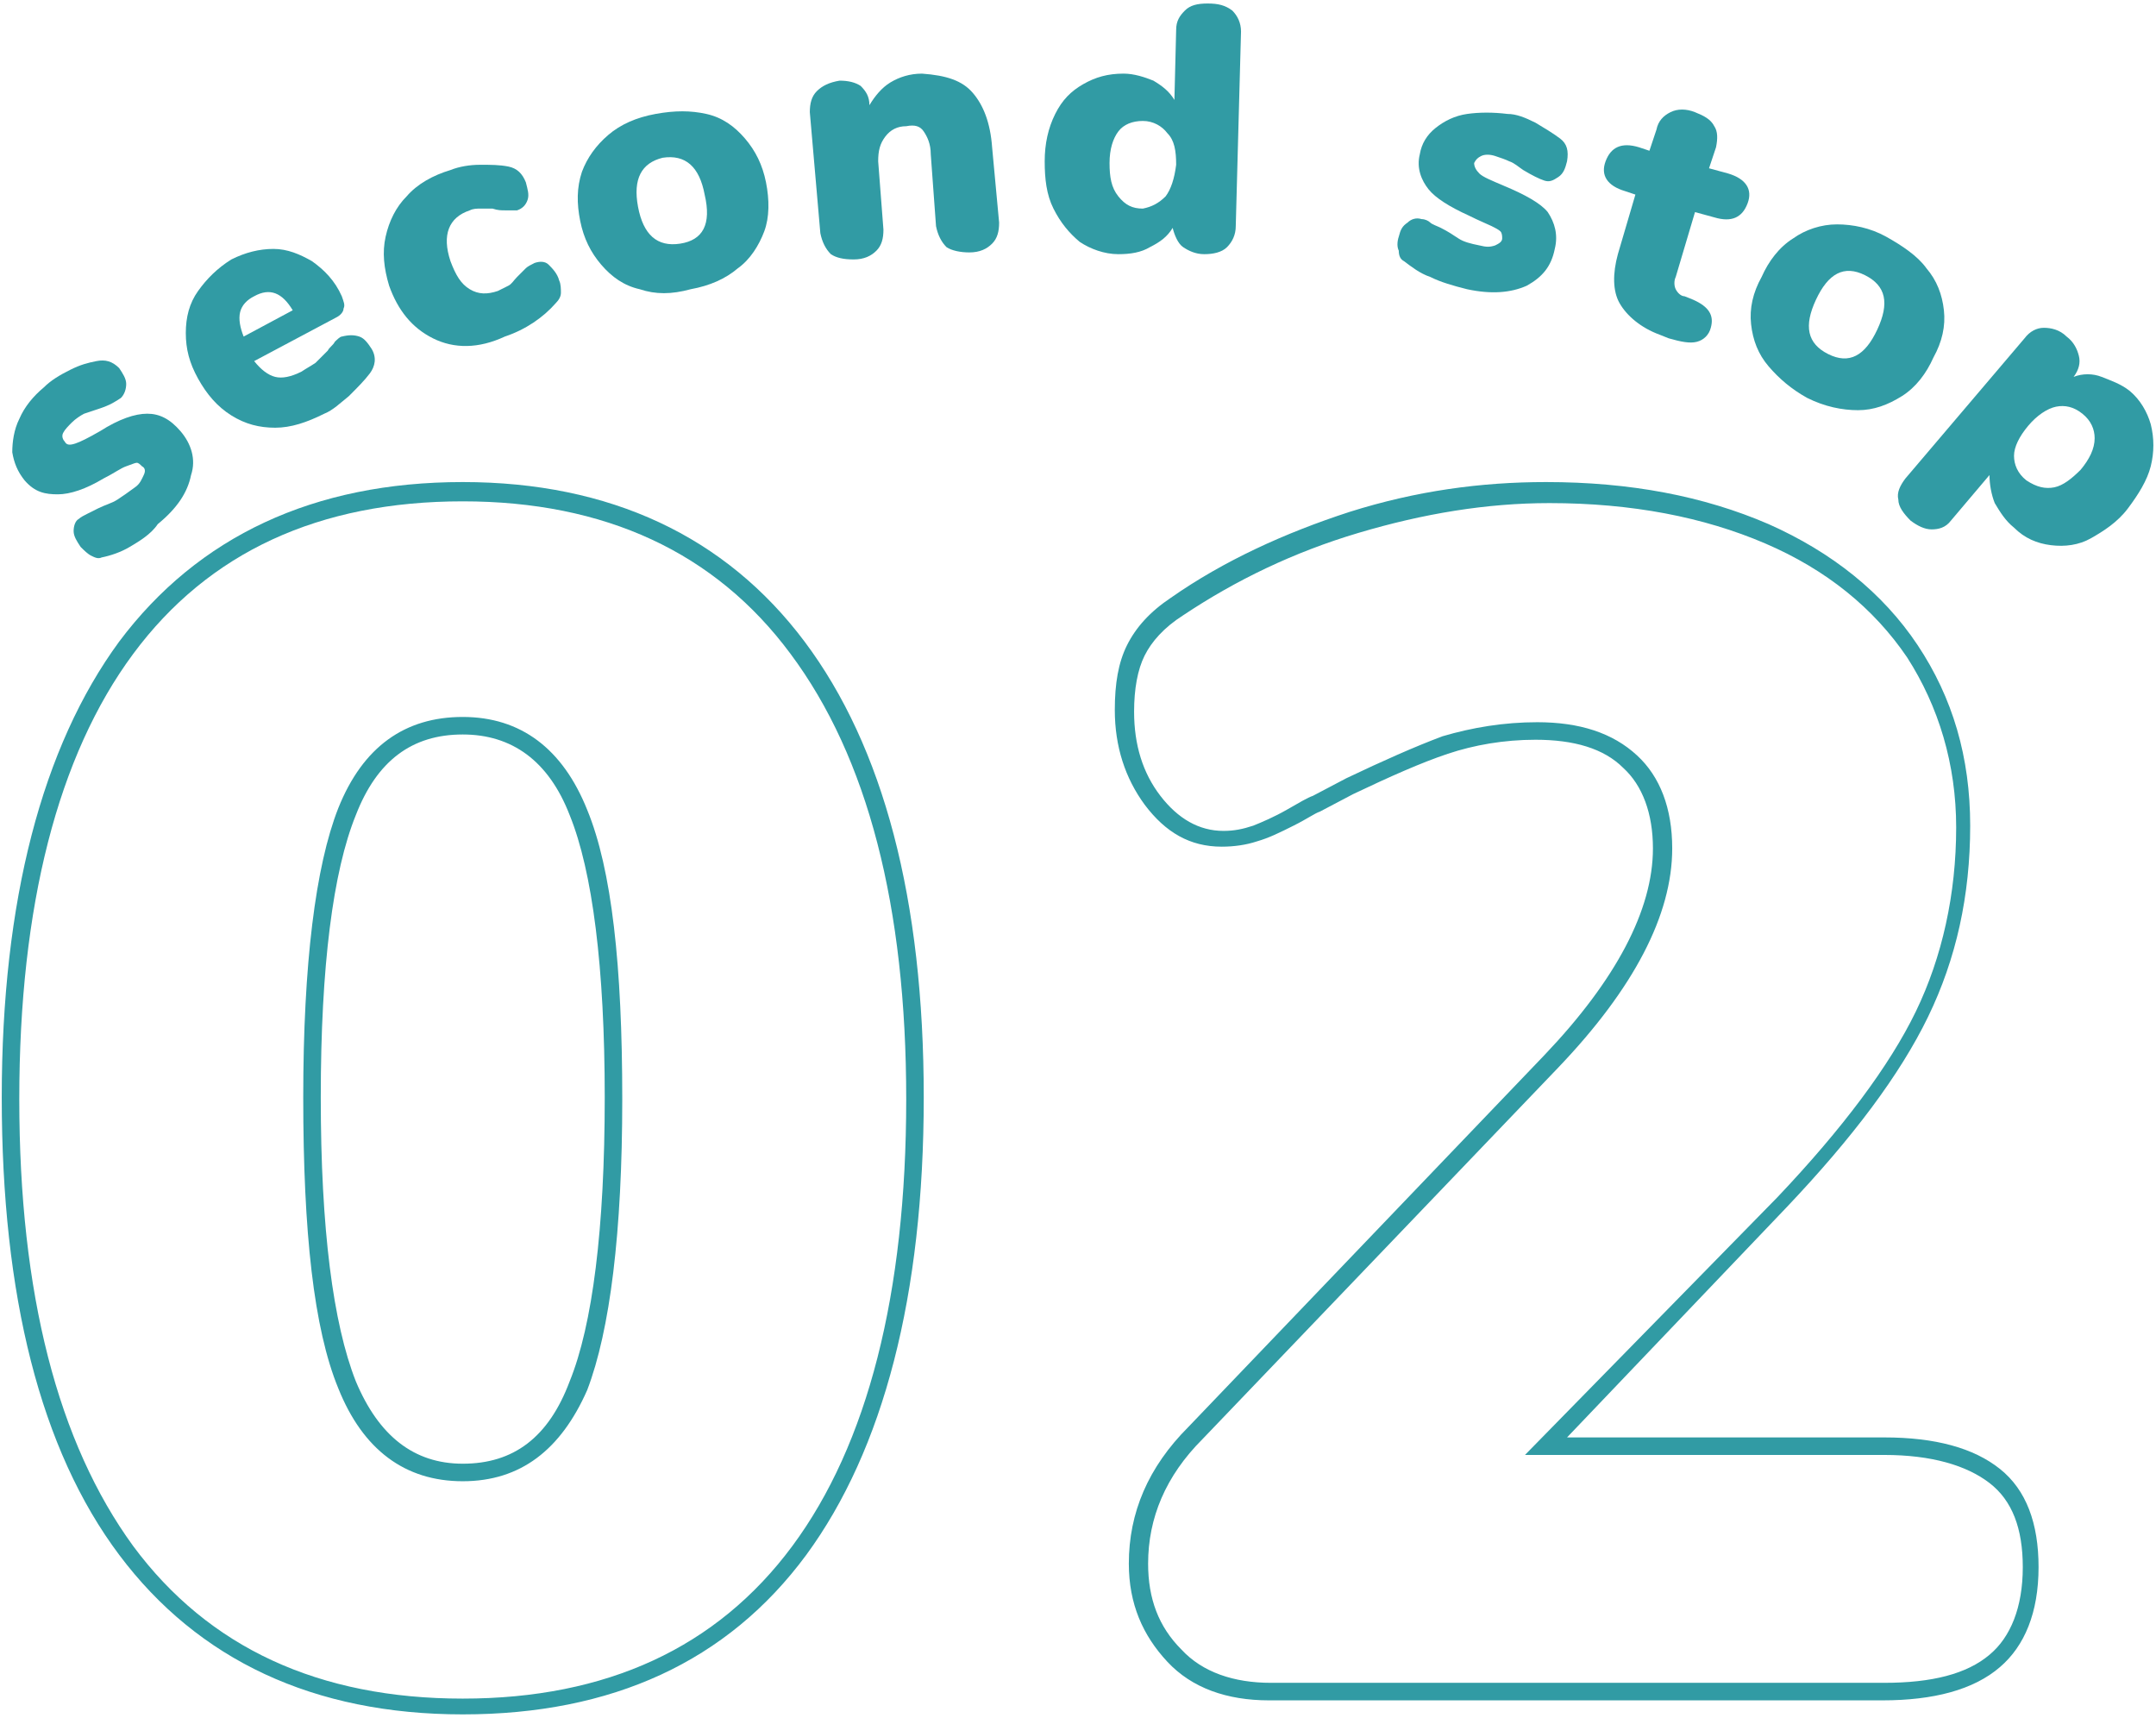
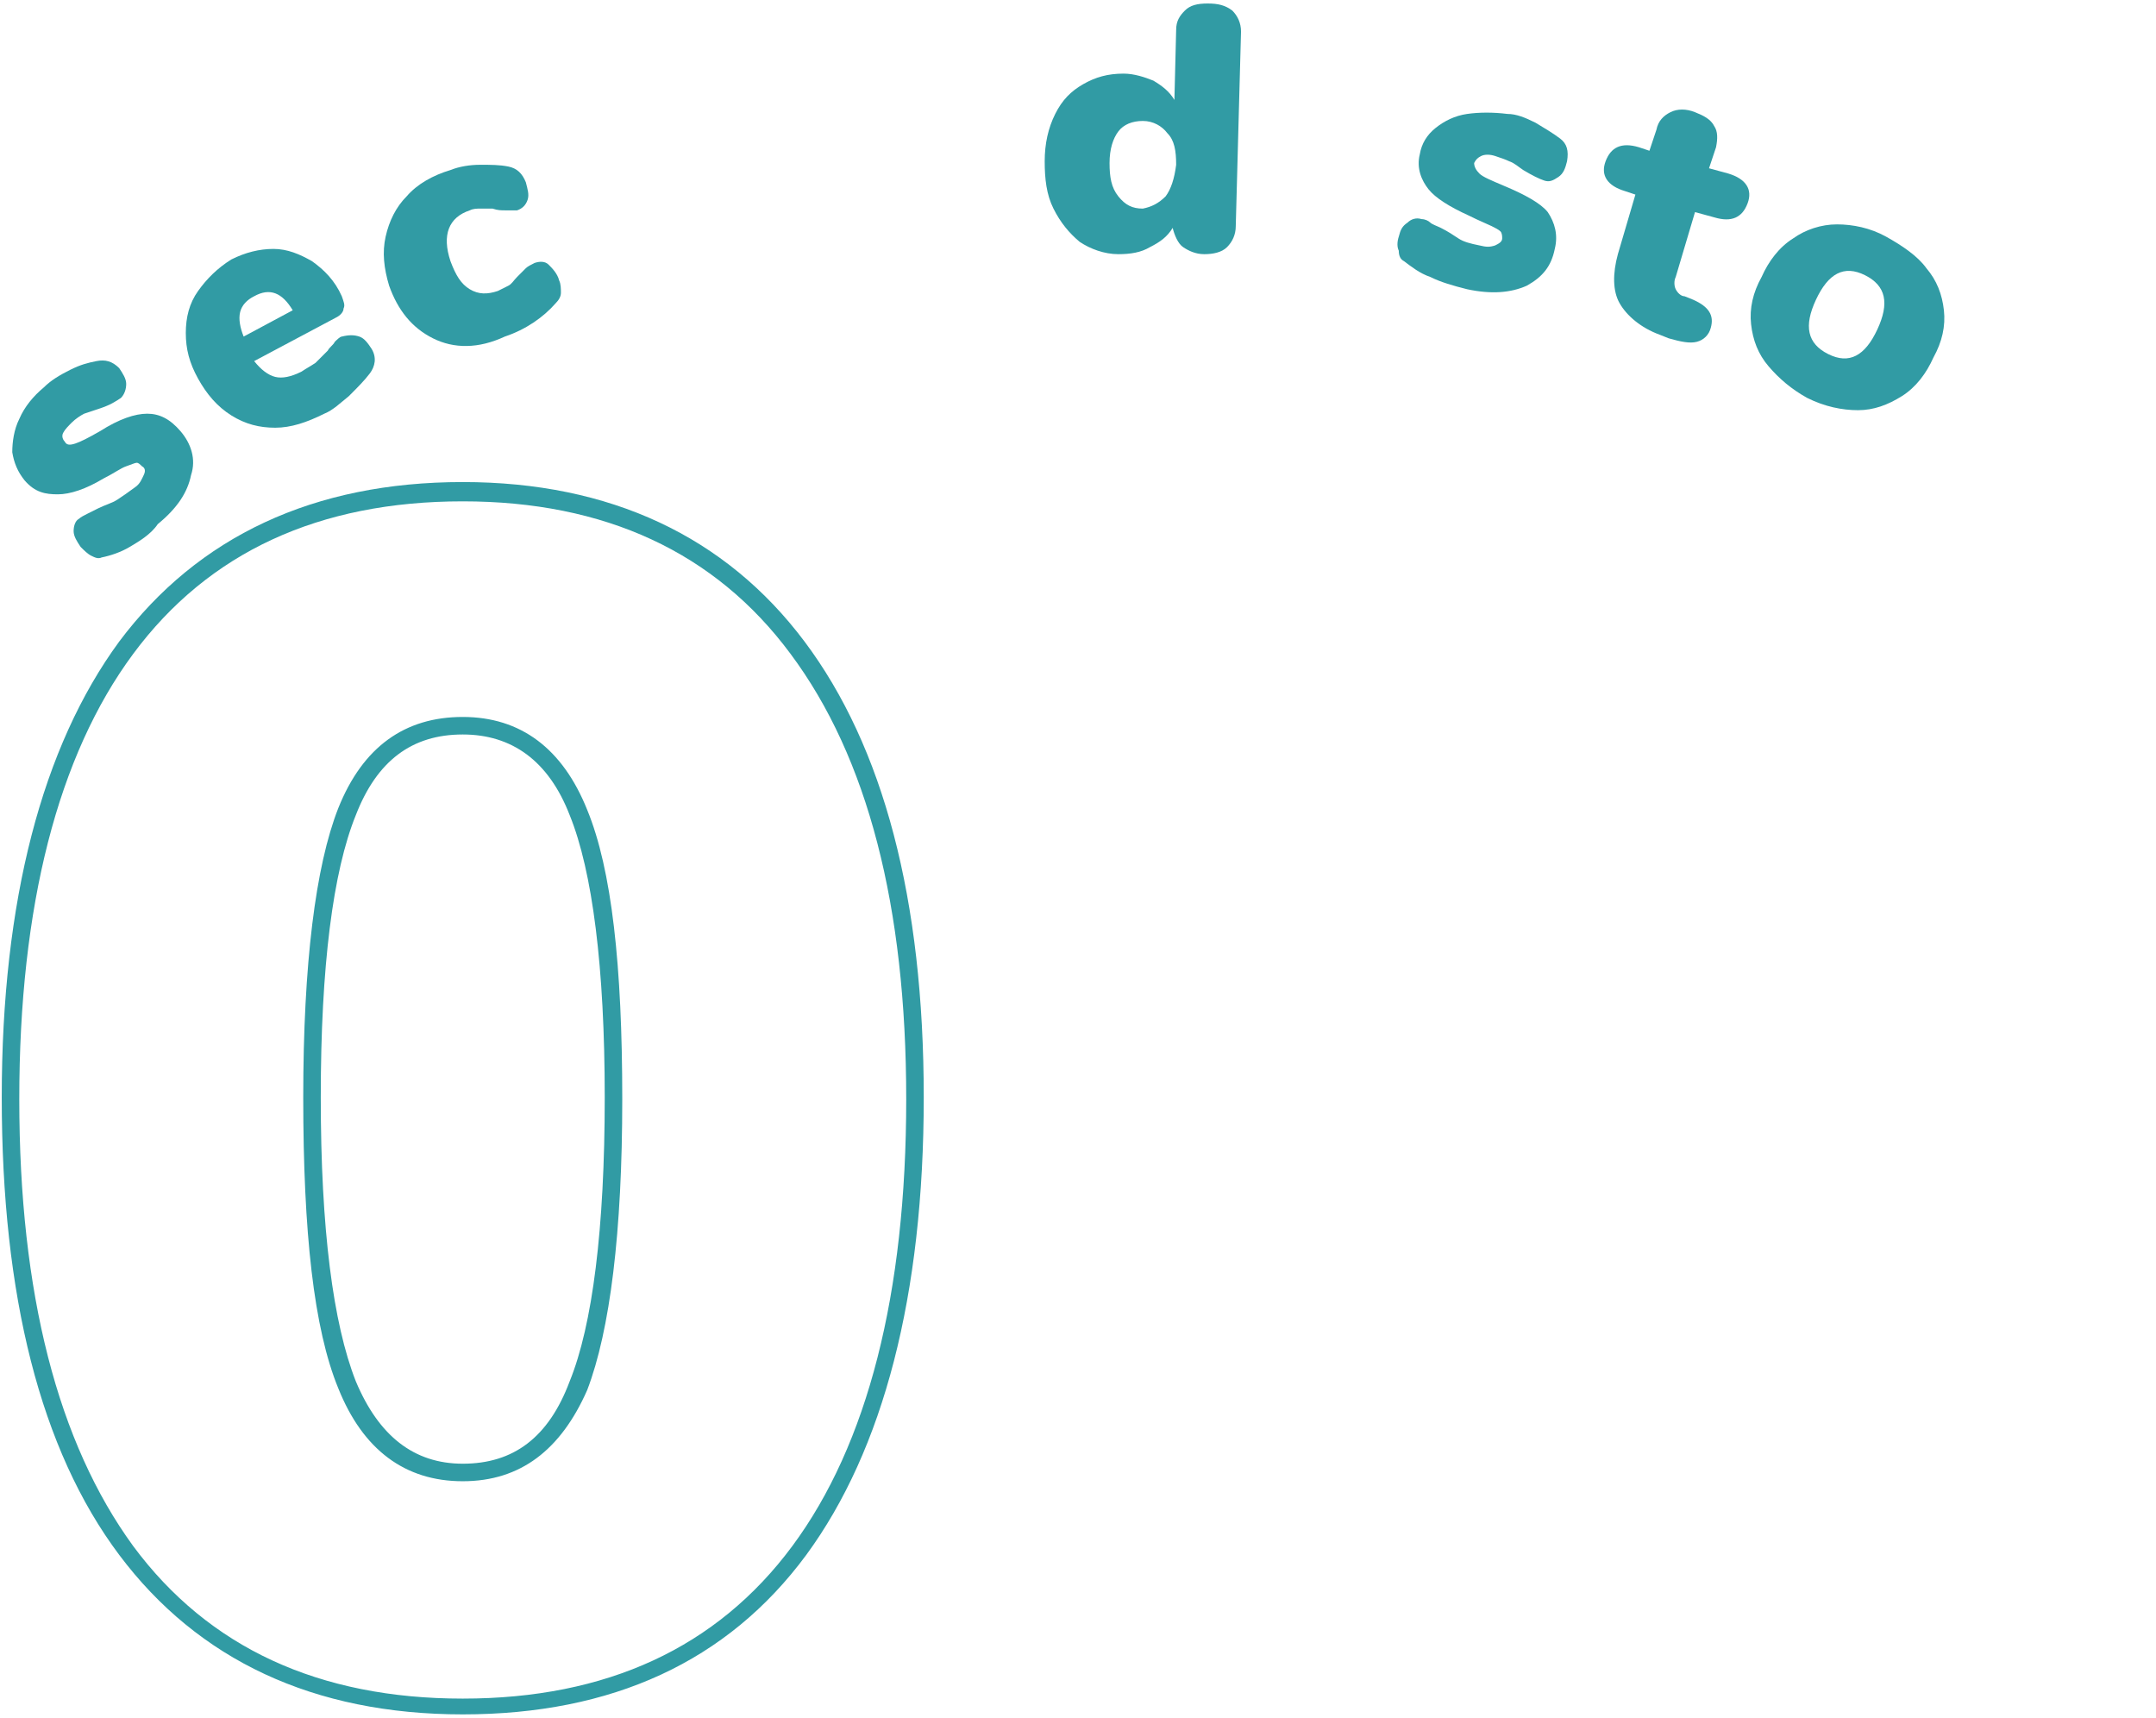
<svg xmlns="http://www.w3.org/2000/svg" version="1.1" x="0px" y="0px" viewBox="0 0 123 98" style="enable-background:new 0 0 123 98;" xml:space="preserve">
  <style type="text/css">
	.st0{fill:#FFFFFF;}
	.st1{fill:#F8F6E7;}
	.st2{fill:url(#SVGID_62_);}
	.st3{clip-path:url(#SVGID_64_);fill:#F8F6E7;}
	.st4{clip-path:url(#SVGID_64_);fill:#FFFFFF;}
	.st5{fill:#858585;}
	.st6{fill:#F1E544;}
	.st7{clip-path:url(#SVGID_65_);fill:#F8F6E7;}
	.st8{clip-path:url(#SVGID_65_);fill:#FFFFFF;}
	.st9{fill:#B8DFDD;}
	.st10{fill:#FFFFFF;stroke:#0B9486;stroke-width:1.403;stroke-miterlimit:10;}
	.st11{fill:#319BA4;}
	.st12{fill:#BDD2C3;}
	.st13{fill:#D6E3DA;}
	.st14{display:none;}
	.st15{display:inline;}
	.st16{clip-path:url(#SVGID_95_);}
	.st17{clip-path:url(#SVGID_95_);fill:#319BA4;}
	.st18{clip-path:url(#SVGID_97_);}
	.st19{clip-path:url(#SVGID_99_);}
	.st20{clip-path:url(#SVGID_97_);fill:#FFFFFF;}
	.st21{clip-path:url(#SVGID_101_);}
	.st22{fill:none;stroke:#319BA4;stroke-width:2;stroke-linecap:round;stroke-linejoin:round;stroke-miterlimit:10;}
	.st23{clip-path:url(#SVGID_103_);}
	.st24{clip-path:url(#SVGID_105_);}
	.st25{fill:#A8B4AB;}
	.st26{clip-path:url(#SVGID_112_);}
	.st27{clip-path:url(#SVGID_112_);fill:#319BA4;}
	.st28{clip-path:url(#SVGID_114_);}
	.st29{clip-path:url(#SVGID_116_);}
	.st30{clip-path:url(#SVGID_114_);fill:#FFFFFF;}
	.st31{clip-path:url(#SVGID_118_);}
	.st32{clip-path:url(#SVGID_120_);}
	.st33{clip-path:url(#SVGID_122_);}
	.st34{clip-path:url(#SVGID_124_);fill:#BDD2C3;}
	.st35{clip-path:url(#SVGID_124_);fill:#FFFFFF;}
	.st36{clip-path:url(#SVGID_124_);fill:#F1E544;}
	.st37{clip-path:url(#SVGID_124_);}
	.st38{clip-path:url(#SVGID_124_);fill:#319BA4;}
	.st39{clip-path:url(#SVGID_126_);}
	.st40{clip-path:url(#SVGID_128_);fill:#D6E3DA;}
	.st41{clip-path:url(#SVGID_128_);fill:#FFFFFF;}
	.st42{clip-path:url(#SVGID_128_);}
	.st43{clip-path:url(#SVGID_130_);}
	.st44{clip-path:url(#SVGID_131_);}
	.st45{clip-path:url(#SVGID_132_);}
	.st46{clip-path:url(#SVGID_131_);fill:#FFFFFF;}
	.st47{clip-path:url(#SVGID_139_);fill:#F8F6E7;}
	.st48{clip-path:url(#SVGID_139_);fill:#FFFFFF;}
	.st49{clip-path:url(#SVGID_140_);fill:#F8F6E7;}
	.st50{clip-path:url(#SVGID_140_);fill:#FFFFFF;}
	.st51{fill:none;}
	.st52{fill:#319BA4;stroke:#319BA4;stroke-miterlimit:10;}
	.st53{fill:none;stroke:#319BA4;stroke-miterlimit:10;}
	.st54{fill:url(#SVGID_162_);}
</style>
  <g id="bg">
    <g id="貼圖">
	</g>
  </g>
  <g id="banner">
</g>
  <g id="DESIGN">
</g>
  <g id="text">
</g>
  <g id="說明" class="st14">
    <g class="st15">
      <path class="st11" d="M1.6,91.3c-1.7,3-3.9,6.1-6.2,9.1v31.5h-8.8v-21.7c-1.3,1.2-2.6,2.4-3.8,3.4c-1.2-1.9-4.1-5.8-5.9-7.6    c6.1-4.2,12.6-11.2,16.4-17.9L1.6,91.3z M-0.5,78.4c-4.6,5.9-11.2,12.4-17.2,16.4c-1.1-2-3.3-5.5-4.8-7.2    c5-3.1,10.7-8.6,13.6-12.7L-0.5,78.4z M34.1,103.2h-7.9v19c0,4.4-0.8,6.8-3.8,8.2c-2.9,1.3-6.9,1.4-12,1.4    c-0.3-2.6-1.4-6.4-2.6-8.9c2.9,0.2,6.9,0.2,8,0.2s1.4-0.2,1.4-1.1v-18.7H0.9v-8.3h33.2V103.2z M32.6,86.5H3.4v-8.3h29.2V86.5z" />
      <path class="st11" d="M103.9,105.8c-2.2,2.2-4.7,4.5-7.1,6.4c1.7,4.7,4,8.6,7.3,11.2c-2,1.6-4.6,5-5.9,7.3    c-7.3-6.1-10.1-16.7-11.6-29.8c-1.1,0.3-2.2,0.5-3.2,0.7v17.9l6.5-2.3c0.1,2.4,0.5,6,0.9,7.9c-10.9,4.4-13.1,5.3-14.5,6.4    c-0.7-1.7-3-4.8-4.3-6c1.4-1.3,3.1-3.7,3.1-7V97.6c-1.7-1.5-4.4-3.5-5.9-4.4c0.4-0.4,0.8-0.8,1.2-1.2h-9.4v4.7h10.8    c0,0,0,2.2-0.1,3.2c-0.5,18.8-1,26.1-2.5,28.4c-1.3,1.9-2.6,2.5-4.3,2.9c-1.5,0.3-3.7,0.4-6.2,0.3c-0.1-2.1-0.8-5-1.9-7    c-1,2.6-2.4,5.2-4.1,7.6c-1.5-1.6-4.3-3.6-6.3-4.9c6.1-9.4,6.8-19.7,6.8-27.6v-7.6H48v-8h9.7c-0.5-2.2-1.4-4.8-2.3-6.8l7.5-2.3    c1.3,2.5,2.5,5.8,2.9,8l-3.5,1.2h9.5V90c3.1-4.1,5.3-9.5,6.4-15.2l8.4,1.6c-0.4,1.8-1,3.5-1.5,5.3h18v7.9H82    c-1.1,2.2-2.3,4.3-3.7,6.1c6.7-1.5,13.4-3.7,17.8-5.8l6.5,6.1C100,97,97,98.1,94,99c0.2,1.7,0.5,3.4,0.8,5.1    c1.1-1.3,2.2-2.6,3.1-3.7L103.9,105.8z M60.8,104.5c-0.3,6.2-1.3,13-3.8,19.5c1.4,0.1,2.7,0.2,3.6,0.2c0.7,0,1.2-0.2,1.7-1    c0.8-1.2,1.2-6,1.6-18.7H60.8z" />
      <path class="st11" d="M136.1,117c-0.7-1.9-1.9-4.5-3.1-7v21.8h-8.2v-19.4c-1.4,4.1-3,7.9-4.8,10.7c-0.7-2.6-2.5-6.4-3.7-8.7    c2.5-3.7,4.9-9.4,6.5-14.6H117v-8.1h7.7V86c-1.7,0.3-3.3,0.5-4.9,0.7c-0.3-1.9-1.3-4.9-2.2-6.7c6.2-1.1,13-2.9,17.6-5l4.5,7.1    c-2.1,0.8-4.4,1.5-6.8,2.1v7.5h6.2v8.1H133v0.7c1.5,1.6,6.6,7.9,7.7,9.5L136.1,117z M173.2,123.2v7.7h-34.9v-7.7h13.9v-4h-11.1    v-7.4h11.1v-3.7c-3.1,0.2-6.2,0.4-9.1,0.5c-0.2-1.9-1.2-4.9-2-6.6c8.8-0.5,18.6-1.6,25-3.1l5.2,6.5c-3.2,0.8-6.7,1.4-10.4,1.9v4.5    h10v7.4h-10v4H173.2z M170.7,98.9h-29.3V77.3h29.3V98.9z M162.2,84.6h-12.8v7.1h12.8V84.6z" />
    </g>
    <g class="st15">
      <path class="st11" d="M34.2,38.8v9.5h-55.9v-9.5H34.2z" />
      <path class="st11" d="M97.6,19v52.9h-9.4v-4H63.3v4h-9V19H97.6z M63.3,27.9v11h24.9v-11H63.3z M88.2,59.2V47.5H63.3v11.7H88.2z" />
-       <path class="st11" d="M129.5,18.3h7l-13.2,59.7h-7L129.5,18.3z" />
    </g>
  </g>
  <g id="按鈕">
</g>
  <g id="menu">
</g>
  <g id="footer">
</g>
  <g id="切圖">
    <g>
      <g>
        <path class="st11" d="M7.4,31.2c-0.5,0.3-1.1,0.5-1.6,0.6c-0.2,0.1-0.4,0-0.6-0.1c-0.2-0.1-0.4-0.3-0.6-0.5     c-0.2-0.3-0.4-0.6-0.4-0.9c0-0.3,0.1-0.6,0.3-0.7c0.1-0.1,0.3-0.2,0.5-0.3s0.4-0.2,0.6-0.3c0.4-0.2,0.8-0.3,1.1-0.5     c0.3-0.2,0.6-0.4,1-0.7c0.3-0.2,0.4-0.5,0.5-0.7s0.1-0.4-0.1-0.5c-0.1-0.1-0.2-0.2-0.3-0.2c-0.1,0-0.3,0.1-0.6,0.2     s-0.7,0.4-1.3,0.7c-1,0.6-1.9,0.9-2.6,0.9S2,28.1,1.4,27.4c-0.4-0.5-0.6-1-0.7-1.6c0-0.6,0.1-1.3,0.4-1.9     c0.3-0.7,0.8-1.3,1.4-1.8c0.4-0.4,0.9-0.7,1.5-1s1-0.4,1.5-0.5C6,20.5,6.4,20.6,6.8,21c0.2,0.3,0.4,0.6,0.4,0.9     c0,0.3-0.1,0.6-0.3,0.8c-0.3,0.2-0.6,0.4-1.2,0.6c-0.3,0.1-0.6,0.2-0.9,0.3c-0.2,0.1-0.5,0.3-0.7,0.5s-0.4,0.4-0.5,0.6     c-0.1,0.2,0,0.4,0.1,0.5c0.1,0.2,0.3,0.2,0.6,0.1c0.3-0.1,0.7-0.3,1.4-0.7c1.1-0.7,2-1,2.7-1c0.7,0,1.3,0.3,1.9,1     c0.6,0.7,0.9,1.6,0.6,2.5c-0.2,1-0.8,1.9-1.9,2.8C8.6,30.5,7.9,30.9,7.4,31.2z" />
        <path class="st11" d="M20.5,19.2c0.3,0.1,0.5,0.4,0.7,0.7c0.3,0.5,0.2,1-0.1,1.4c-0.3,0.4-0.7,0.8-1.2,1.3     c-0.5,0.4-0.9,0.8-1.4,1c-1,0.5-1.9,0.8-2.8,0.8c-0.9,0-1.7-0.2-2.5-0.7s-1.4-1.2-1.9-2.1c-0.5-0.9-0.7-1.7-0.7-2.6     c0-0.9,0.2-1.7,0.7-2.4c0.5-0.7,1.1-1.3,1.9-1.8c0.8-0.4,1.6-0.6,2.4-0.6s1.5,0.3,2.2,0.7c0.7,0.5,1.3,1.1,1.7,2     c0.1,0.3,0.2,0.5,0.1,0.7c0,0.2-0.2,0.4-0.4,0.5l-4.7,2.5c0.4,0.5,0.8,0.8,1.2,0.9c0.4,0.1,0.9,0,1.5-0.3     c0.3-0.2,0.5-0.3,0.8-0.5c0.2-0.2,0.4-0.4,0.7-0.7c0.1-0.2,0.3-0.3,0.4-0.5c0.1-0.1,0.3-0.3,0.4-0.3     C19.9,19.1,20.2,19.1,20.5,19.2z M13.7,17.8c-0.1,0.4,0,0.9,0.2,1.4l2.8-1.5c-0.6-1-1.3-1.3-2.2-0.8     C14.1,17.1,13.8,17.4,13.7,17.8z" />
        <path class="st11" d="M24.7,19.3c-1.2-0.6-2-1.6-2.5-3c-0.3-1-0.4-1.9-0.2-2.8c0.2-0.9,0.6-1.7,1.2-2.3c0.6-0.7,1.5-1.2,2.5-1.5     c0.5-0.2,1.1-0.3,1.7-0.3c0.6,0,1.1,0,1.6,0.1c0.5,0.1,0.8,0.4,1,0.9c0.1,0.4,0.2,0.7,0.1,1c-0.1,0.3-0.3,0.5-0.6,0.6     C29.2,12,29,12,28.8,12c-0.2,0-0.4,0-0.7-0.1c-0.3,0-0.5,0-0.7,0s-0.4,0-0.6,0.1c-1.2,0.4-1.6,1.4-1.1,2.9     c0.3,0.8,0.6,1.3,1.1,1.6c0.5,0.3,1,0.3,1.6,0.1c0.2-0.1,0.4-0.2,0.6-0.3c0.2-0.1,0.3-0.3,0.5-0.5c0.2-0.2,0.4-0.4,0.5-0.5     s0.3-0.2,0.5-0.3c0.3-0.1,0.6-0.1,0.8,0.1s0.5,0.5,0.6,0.9c0.1,0.2,0.1,0.5,0.1,0.7c0,0.2-0.1,0.4-0.3,0.6     c-0.7,0.8-1.7,1.5-2.9,1.9C27.3,19.9,25.9,19.9,24.7,19.3z" />
-         <path class="st11" d="M36.5,16.5c-0.9-0.2-1.6-0.7-2.2-1.4s-1-1.5-1.2-2.5c-0.2-1-0.2-1.9,0.1-2.8C33.5,9,34,8.3,34.7,7.7     c0.7-0.6,1.6-1,2.7-1.2c1.1-0.2,2-0.2,2.9,0c0.9,0.2,1.6,0.7,2.2,1.4c0.6,0.7,1,1.5,1.2,2.5c0.2,1,0.2,2-0.1,2.8     c-0.3,0.8-0.8,1.6-1.5,2.1c-0.7,0.6-1.6,1-2.7,1.2C38.3,16.8,37.4,16.8,36.5,16.5z M40.2,11.1c-0.3-1.6-1.1-2.3-2.4-2.1     c-1.2,0.3-1.7,1.2-1.4,2.8c0.3,1.6,1.1,2.3,2.4,2.1C40.1,13.7,40.6,12.8,40.2,11.1z" />
-         <path class="st11" d="M55.5,5.3c0.6,0.7,1,1.7,1.1,3.1l0.4,4.3c0,0.5-0.1,0.9-0.4,1.2s-0.7,0.5-1.3,0.5c-0.5,0-1-0.1-1.3-0.3     c-0.3-0.3-0.5-0.7-0.6-1.2l-0.3-4.1c0-0.6-0.2-1-0.4-1.3s-0.5-0.4-1-0.3c-0.5,0-0.9,0.2-1.2,0.6c-0.3,0.4-0.4,0.8-0.4,1.4     l0.3,3.9c0,0.5-0.1,0.9-0.4,1.2c-0.3,0.3-0.7,0.5-1.3,0.5s-1-0.1-1.3-0.3c-0.3-0.3-0.5-0.7-0.6-1.2l-0.6-6.9     c0-0.5,0.1-0.9,0.4-1.2c0.3-0.3,0.7-0.5,1.3-0.6c0.5,0,0.9,0.1,1.2,0.3c0.3,0.3,0.5,0.6,0.5,1.1c0.3-0.5,0.7-1,1.2-1.3     c0.5-0.3,1.1-0.5,1.8-0.5C54,4.3,54.9,4.6,55.5,5.3z" />
        <path class="st11" d="M70.3,0.6c0.3,0.3,0.5,0.7,0.5,1.2l-0.3,11.1c0,0.5-0.2,0.9-0.5,1.2c-0.3,0.3-0.8,0.4-1.3,0.4     c-0.5,0-0.9-0.2-1.2-0.4S67,13.4,66.9,13c-0.3,0.5-0.7,0.8-1.3,1.1c-0.5,0.3-1.1,0.4-1.8,0.4c-0.8,0-1.6-0.3-2.2-0.7     c-0.6-0.5-1.1-1.1-1.5-1.9c-0.4-0.8-0.5-1.7-0.5-2.7s0.2-1.9,0.6-2.7c0.4-0.8,0.9-1.3,1.6-1.7c0.7-0.4,1.4-0.6,2.3-0.6     c0.6,0,1.2,0.2,1.7,0.4c0.5,0.3,0.9,0.6,1.2,1.1l0.1-4c0-0.5,0.2-0.8,0.5-1.1s0.7-0.4,1.3-0.4S69.9,0.3,70.3,0.6z M66.5,11.2     c0.3-0.4,0.5-1,0.6-1.8c0-0.8-0.1-1.4-0.5-1.8c-0.3-0.4-0.8-0.7-1.4-0.7c-0.6,0-1.1,0.2-1.4,0.6c-0.3,0.4-0.5,1-0.5,1.8     c0,0.8,0.1,1.4,0.5,1.9s0.8,0.7,1.4,0.7C65.7,11.8,66.1,11.6,66.5,11.2z" />
        <path class="st11" d="M81.6,15.8c-0.6-0.2-1.1-0.6-1.5-0.9c-0.2-0.1-0.3-0.3-0.3-0.6c-0.1-0.2-0.1-0.5,0-0.8     c0.1-0.4,0.2-0.6,0.5-0.8c0.2-0.2,0.5-0.3,0.8-0.2c0.2,0,0.4,0.1,0.5,0.2s0.4,0.2,0.6,0.3c0.4,0.2,0.7,0.4,1,0.6s0.7,0.3,1.2,0.4     c0.4,0.1,0.6,0.1,0.9,0c0.2-0.1,0.4-0.2,0.4-0.4c0-0.1,0-0.3-0.1-0.4c-0.1-0.1-0.3-0.2-0.5-0.3s-0.7-0.3-1.3-0.6     c-1.1-0.5-1.9-1-2.3-1.5S80.8,9.6,81,8.8c0.1-0.6,0.4-1.1,0.9-1.5c0.5-0.4,1.1-0.7,1.8-0.8c0.7-0.1,1.5-0.1,2.3,0     C86.5,6.5,87,6.7,87.6,7c0.5,0.3,1,0.6,1.4,0.9c0.4,0.3,0.5,0.7,0.4,1.3c-0.1,0.4-0.2,0.7-0.5,0.9s-0.5,0.3-0.8,0.2     c-0.3-0.1-0.7-0.3-1.2-0.6c-0.3-0.2-0.5-0.4-0.8-0.5c-0.2-0.1-0.5-0.2-0.8-0.3c-0.3-0.1-0.6-0.1-0.8,0c-0.2,0.1-0.3,0.2-0.4,0.4     c0,0.2,0.1,0.4,0.3,0.6s0.7,0.4,1.4,0.7c1.2,0.5,2.1,1,2.5,1.5c0.4,0.6,0.6,1.3,0.4,2.1c-0.2,1-0.7,1.6-1.6,2.1     c-0.9,0.4-2,0.5-3.4,0.2C82.9,16.3,82.2,16.1,81.6,15.8z" />
        <path class="st11" d="M97.6,18.7c-0.1,0.4-0.4,0.7-0.8,0.8s-0.9,0-1.6-0.2l-0.5-0.2c-1.1-0.4-1.9-1.1-2.3-1.8s-0.4-1.7-0.1-2.8     l1-3.4l-0.6-0.2c-1-0.3-1.4-0.9-1.1-1.7c0.3-0.8,0.9-1.1,1.9-0.8l0.6,0.2l0.4-1.2c0.1-0.5,0.4-0.8,0.8-1c0.4-0.2,0.9-0.2,1.4,0     c0.5,0.2,0.9,0.4,1.1,0.8C98,7.5,98,7.9,97.9,8.4l-0.4,1.2l1.1,0.3c1,0.3,1.4,0.9,1.1,1.7c-0.3,0.8-0.9,1.1-1.9,0.8l-1.1-0.3     l-1.1,3.7c-0.1,0.2-0.1,0.5,0,0.7s0.3,0.4,0.5,0.4l0.5,0.2C97.5,17.5,97.8,18,97.6,18.7z" />
        <path class="st11" d="M100.9,20.9c-0.6-0.7-0.9-1.5-1-2.4c-0.1-0.9,0.1-1.8,0.6-2.7c0.4-0.9,1-1.7,1.8-2.2     c0.7-0.5,1.6-0.8,2.5-0.8c0.9,0,1.9,0.2,2.8,0.7s1.8,1.1,2.3,1.8c0.6,0.7,0.9,1.5,1,2.4c0.1,0.9-0.1,1.8-0.6,2.7     c-0.4,0.9-1,1.7-1.8,2.2s-1.6,0.8-2.5,0.8c-0.9,0-1.9-0.2-2.9-0.7C102.2,22.2,101.5,21.6,100.9,20.9z M107.1,18.8     c0.7-1.5,0.5-2.5-0.7-3.1s-2.1-0.1-2.8,1.4c-0.7,1.5-0.5,2.5,0.7,3.1C105.5,20.8,106.4,20.3,107.1,18.8z" />
-         <path class="st11" d="M122.7,24.2c0.2,0.8,0.2,1.6,0,2.4c-0.2,0.8-0.7,1.6-1.3,2.4s-1.4,1.3-2.1,1.7s-1.5,0.5-2.3,0.4     s-1.5-0.4-2.1-1c-0.5-0.4-0.8-0.9-1.1-1.4c-0.2-0.5-0.3-1.1-0.3-1.6l-2.2,2.6c-0.3,0.4-0.7,0.5-1.1,0.5c-0.4,0-0.8-0.2-1.2-0.5     c-0.4-0.4-0.7-0.8-0.7-1.2c-0.1-0.4,0.1-0.8,0.4-1.2l6.8-8c0.3-0.4,0.7-0.6,1.1-0.6c0.4,0,0.9,0.1,1.3,0.5     c0.4,0.3,0.6,0.7,0.7,1.1c0.1,0.4,0,0.8-0.3,1.2c0.5-0.2,1.1-0.2,1.6,0s1.1,0.4,1.6,0.8C122.1,22.8,122.5,23.5,122.7,24.2z      M117.2,27.8c0.5-0.1,1-0.5,1.5-1c0.5-0.6,0.8-1.2,0.8-1.8c0-0.5-0.2-1-0.7-1.4c-0.5-0.4-1-0.5-1.5-0.4c-0.5,0.1-1.1,0.5-1.6,1.1     c-0.5,0.6-0.8,1.2-0.8,1.7c0,0.5,0.2,1,0.7,1.4C116.2,27.8,116.7,27.9,117.2,27.8z" />
      </g>
      <g>
        <g>
          <path class="st11" d="M26.4,97.8c-8.5,0-15.1-3.1-19.6-9.1c-4.5-6-6.7-14.8-6.7-26.1c0-11.2,2.3-20,6.7-26      c4.5-6,11.1-9.1,19.6-9.1c8.4,0,15,3.1,19.5,9.1c4.5,6,6.8,14.7,6.8,26c0,11.3-2.3,20.1-6.7,26.1C41.5,94.8,34.9,97.8,26.4,97.8      z M26.4,28.6c-8.2,0-14.5,2.9-18.8,8.7c-4.3,5.8-6.5,14.4-6.5,25.4c0,11.1,2.2,19.6,6.5,25.5c4.3,5.8,10.6,8.7,18.8,8.7      c8.2,0,14.5-2.9,18.8-8.7c4.3-5.8,6.5-14.4,6.5-25.5c0-11-2.2-19.5-6.6-25.4C40.8,31.5,34.5,28.6,26.4,28.6z M26.4,84.5      c-3.3,0-5.7-1.8-7.1-5.3c-1.4-3.4-2-8.9-2-16.6c0-7.6,0.7-13.2,2-16.5c1.4-3.5,3.8-5.2,7.1-5.2c3.3,0,5.7,1.8,7.1,5.3      c1.4,3.4,2,8.9,2,16.5c0,7.6-0.7,13.2-2,16.6h0C32,82.7,29.7,84.5,26.4,84.5z M26.4,41.9c-2.9,0-4.9,1.5-6.1,4.6      c-1.3,3.2-2,8.6-2,16.1c0,7.5,0.7,12.9,2,16.2c1.3,3.1,3.3,4.7,6.1,4.7c2.9,0,4.9-1.5,6.1-4.7h0c1.3-3.2,2-8.7,2-16.2      c0-7.4-0.7-12.9-2-16.1C31.3,43.4,29.2,41.9,26.4,41.9z" />
        </g>
        <g>
-           <path class="st11" d="M107.4,97h-35c-2.4,0-4.4-0.7-5.8-2.2c-1.4-1.5-2.2-3.3-2.2-5.6c0-2.9,1.1-5.5,3.4-7.8l20.3-21.2      c4.1-4.3,6.2-8.3,6.2-11.8c0-2-0.6-3.6-1.7-4.6c-1.1-1.1-2.8-1.6-5-1.6c-1.8,0-3.5,0.3-5,0.8c-1.5,0.5-3.3,1.3-5.4,2.3l-1.9,1      c-0.3,0.1-0.7,0.4-1.5,0.8c-0.8,0.4-1.4,0.7-2.1,0.9c-0.6,0.2-1.3,0.3-2,0.3c-1.8,0-3.2-0.8-4.4-2.4c-1.1-1.5-1.7-3.3-1.7-5.4      c0-1.5,0.2-2.7,0.7-3.7c0.5-1,1.3-1.9,2.5-2.7c3-2.1,6.5-3.7,10.2-4.9c3.8-1.2,7.5-1.7,11.2-1.7c4.8,0,9,0.8,12.7,2.4      c3.6,1.6,6.5,3.9,8.5,6.9c2,3,3,6.4,3,10.3c0,4-0.8,7.6-2.4,10.9c-1.6,3.3-4.3,6.9-8.1,10.9L89.4,82h18.1c2.9,0,5.1,0.6,6.6,1.8      l0,0c1.5,1.2,2.2,3.1,2.2,5.6c0,2.6-0.8,4.5-2.2,5.7C112.6,96.4,110.3,97,107.4,97z M87.7,41.2c2.4,0,4.3,0.6,5.7,1.9      c1.3,1.2,2,3,2,5.3c0,3.8-2.2,8-6.5,12.5L68.6,82.1c-2.1,2.1-3.1,4.5-3.1,7.1c0,2,0.6,3.6,1.9,4.9c1.2,1.3,3,1.9,5.1,1.9h35      c2.7,0,4.7-0.5,6-1.6c1.2-1,1.9-2.7,1.9-5c0-2.2-0.6-3.8-1.9-4.8l0,0c-1.3-1-3.3-1.6-6-1.6H87l14.4-14.7      c3.7-3.9,6.4-7.5,7.9-10.6c1.5-3.1,2.3-6.7,2.3-10.5c0-3.6-1-6.9-2.8-9.7c-1.9-2.8-4.6-5-8.1-6.5c-3.5-1.5-7.6-2.3-12.3-2.3      c-3.6,0-7.2,0.6-10.9,1.7c-3.7,1.1-7,2.7-10,4.7c-1.1,0.7-1.8,1.5-2.2,2.3c-0.4,0.8-0.6,1.9-0.6,3.2c0,1.9,0.5,3.5,1.5,4.8      c1,1.3,2.2,2,3.6,2c0.6,0,1.1-0.1,1.7-0.3c0.5-0.2,1.2-0.5,1.9-0.9c0.7-0.4,1.2-0.7,1.5-0.8l1.9-1c2.1-1,3.9-1.8,5.5-2.4      C84,41.5,85.8,41.2,87.7,41.2z" />
-         </g>
+           </g>
      </g>
    </g>
  </g>
</svg>